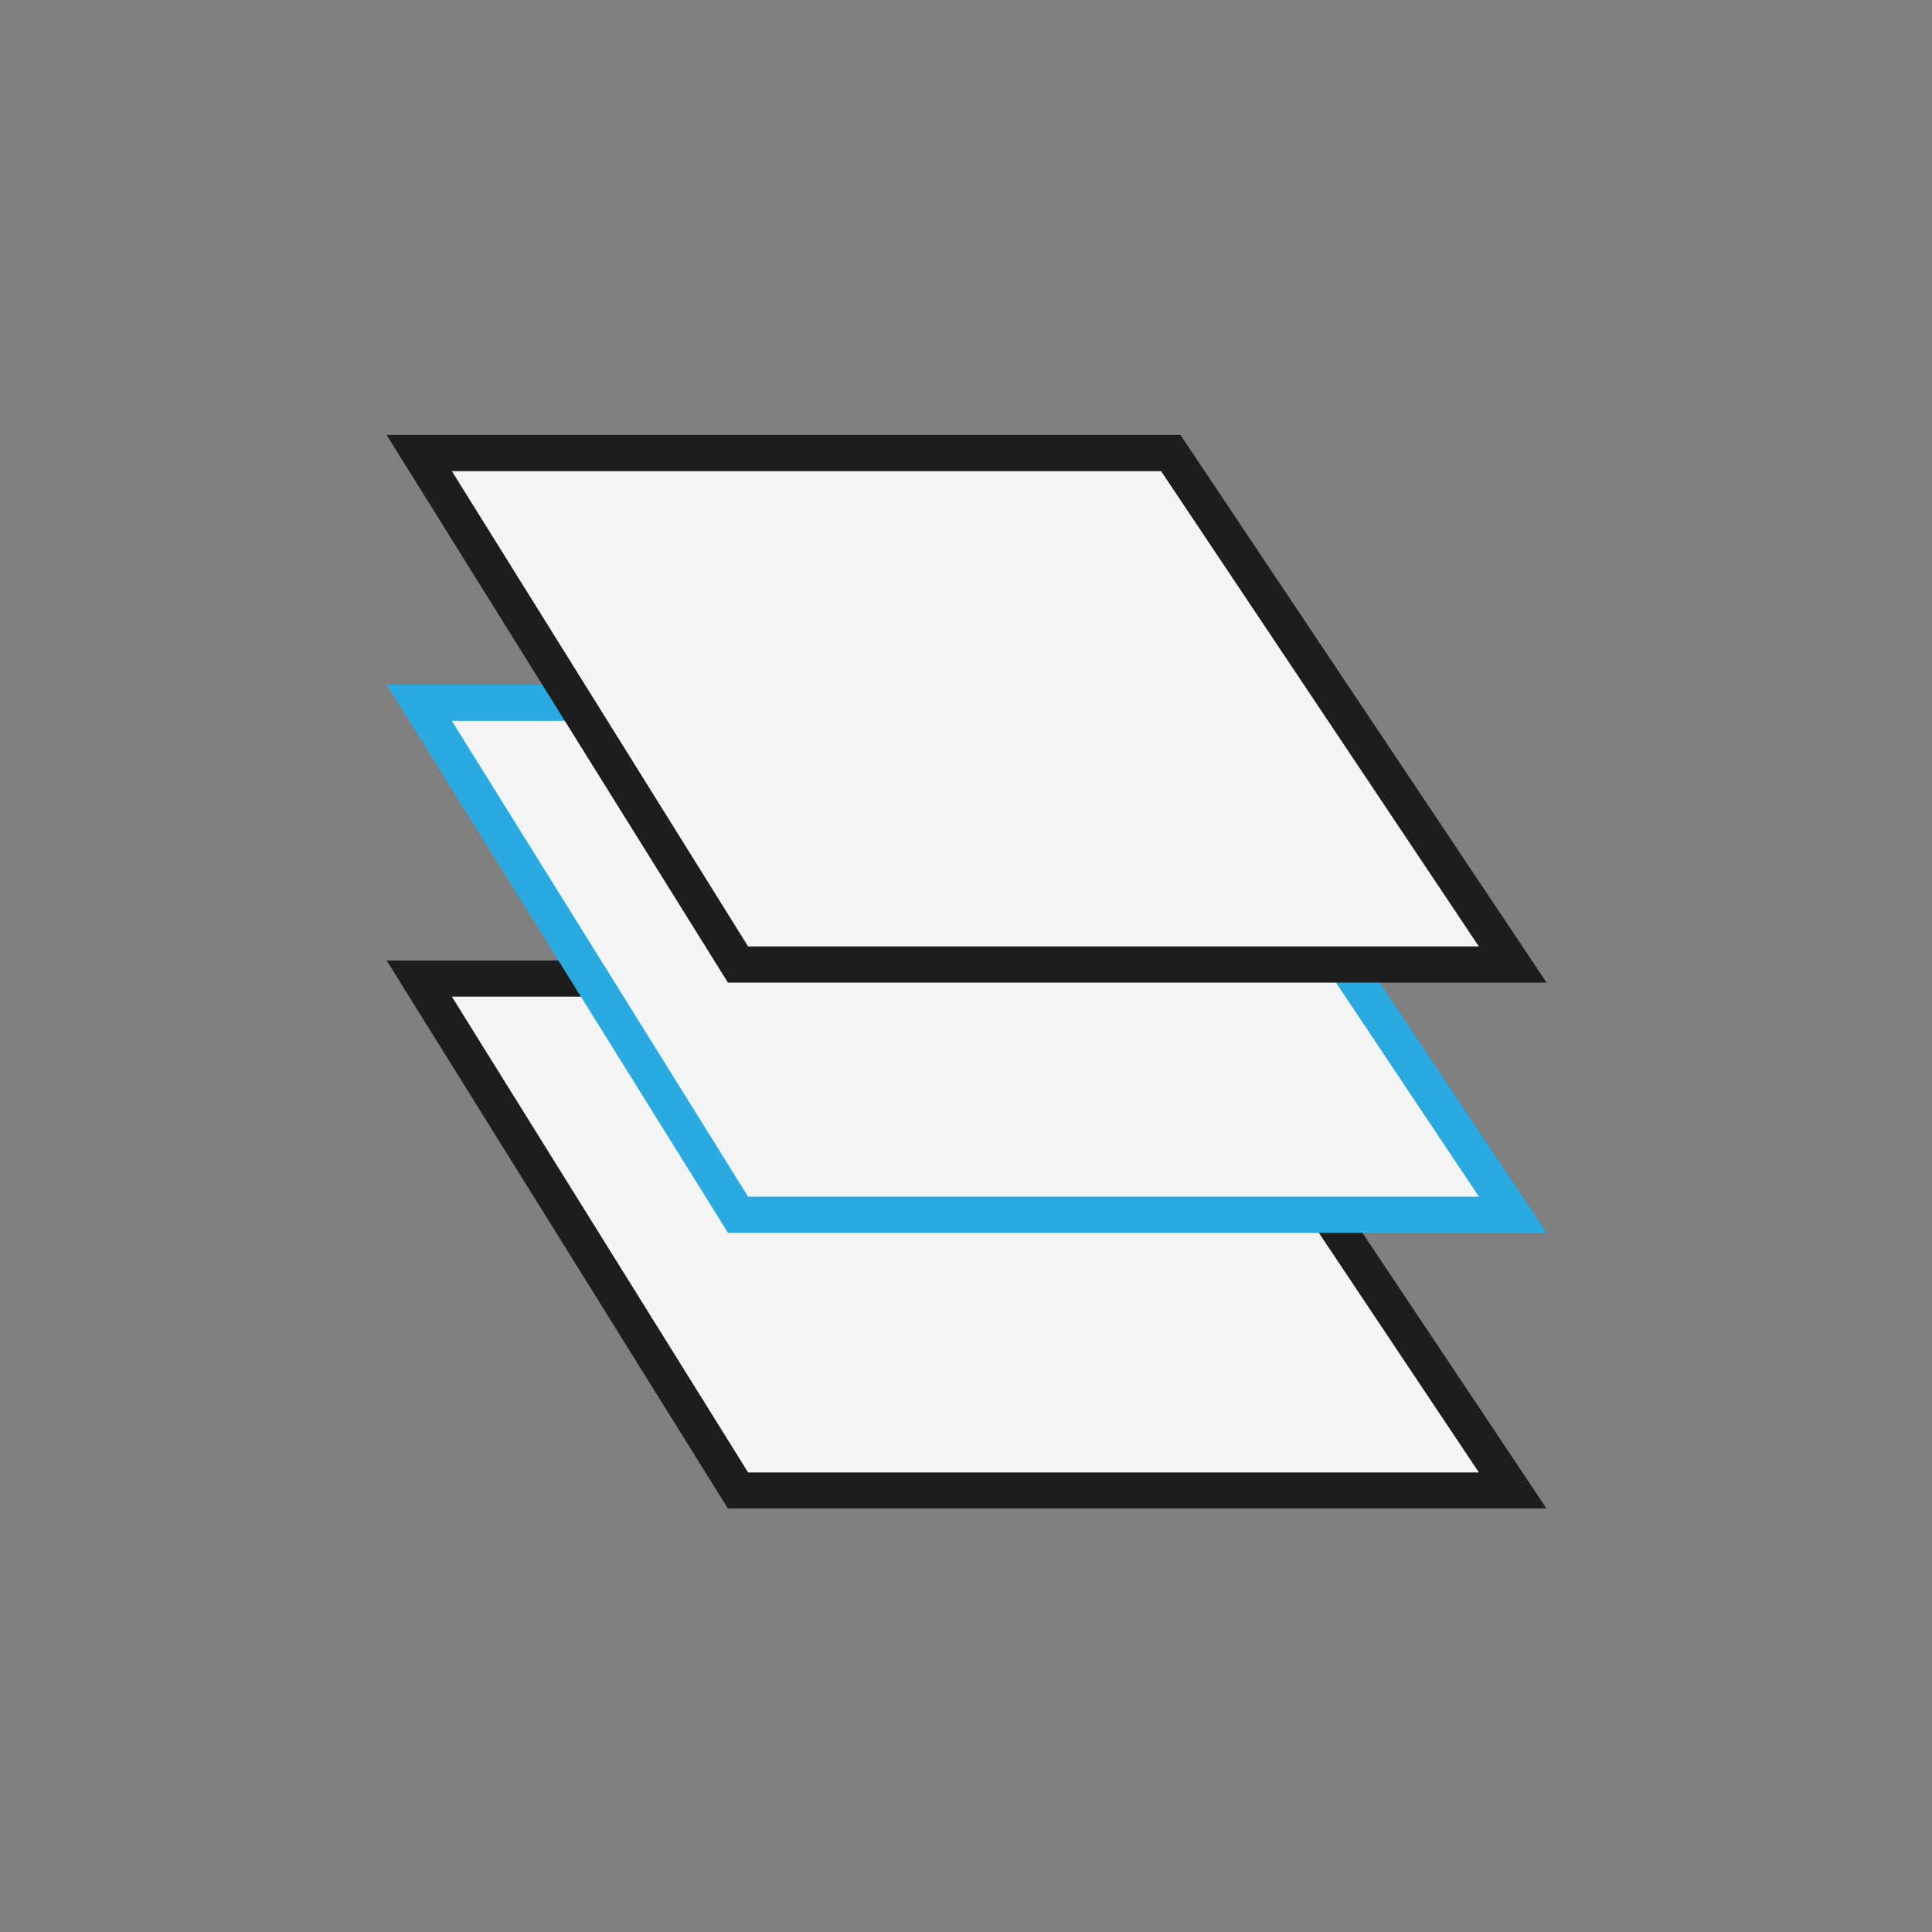
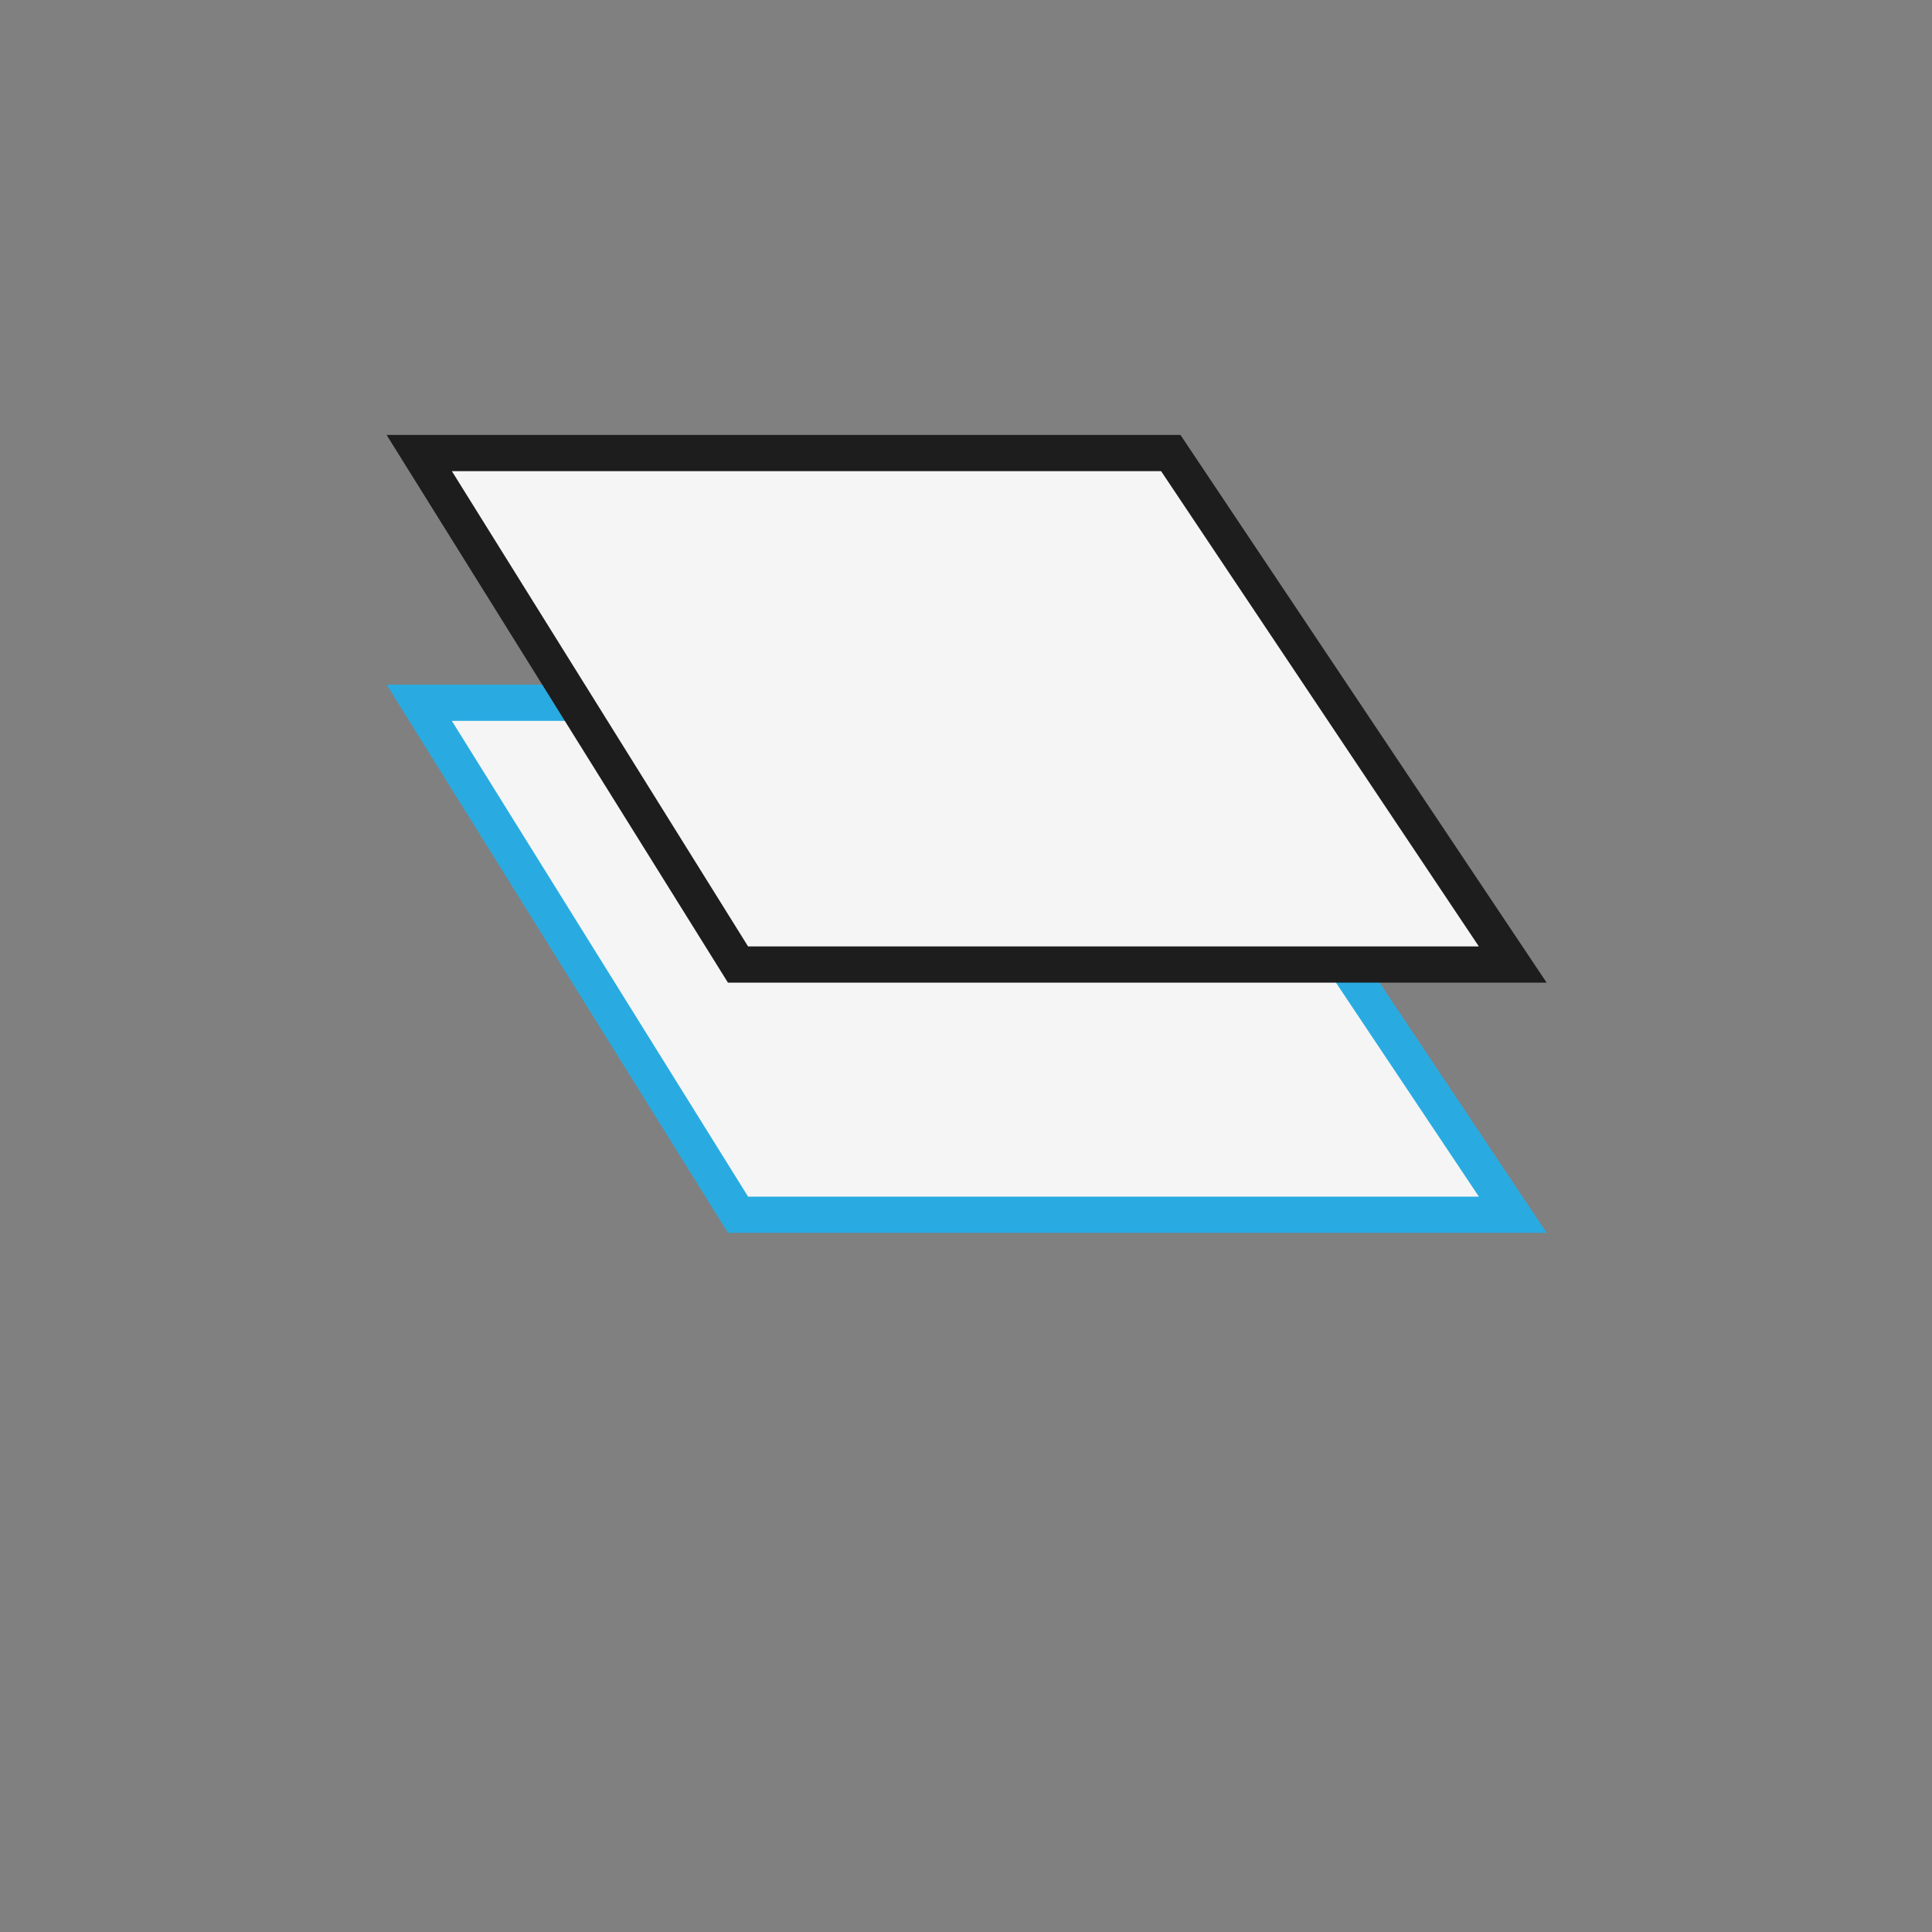
<svg xmlns="http://www.w3.org/2000/svg" width="40" height="40" viewBox="0 0 40 40" fill="none">
  <rect x="0" y="0" width="40" height="40" fill="#808080" stroke="none" />
  <g clip-path="url(#clip0_111_5928)">
-     <path d="M31.32 30.86H15.28L8.68 20.26H24.24L31.32 30.86Z" fill="#F5F5F5" stroke="#1D1D1D" stroke-width="0.75" stroke-miterlimit="10" />
    <path d="M31.32 25.15H15.28L8.68 14.55H24.24L31.32 25.15Z" fill="#F5F5F5" stroke="#29ABE2" stroke-width="0.75" stroke-miterlimit="10" />
    <path d="M31.32 19.97H15.28L8.68 9.38H24.24L31.32 19.97Z" fill="#F5F5F5" stroke="#1D1D1D" stroke-width="0.75" stroke-miterlimit="10" />
  </g>
  <defs>
    <clipPath id="clip0_111_5928">
      <rect width="24.02" height="22.23" fill="white" transform="translate(8 9)" />
    </clipPath>
  </defs>
</svg>